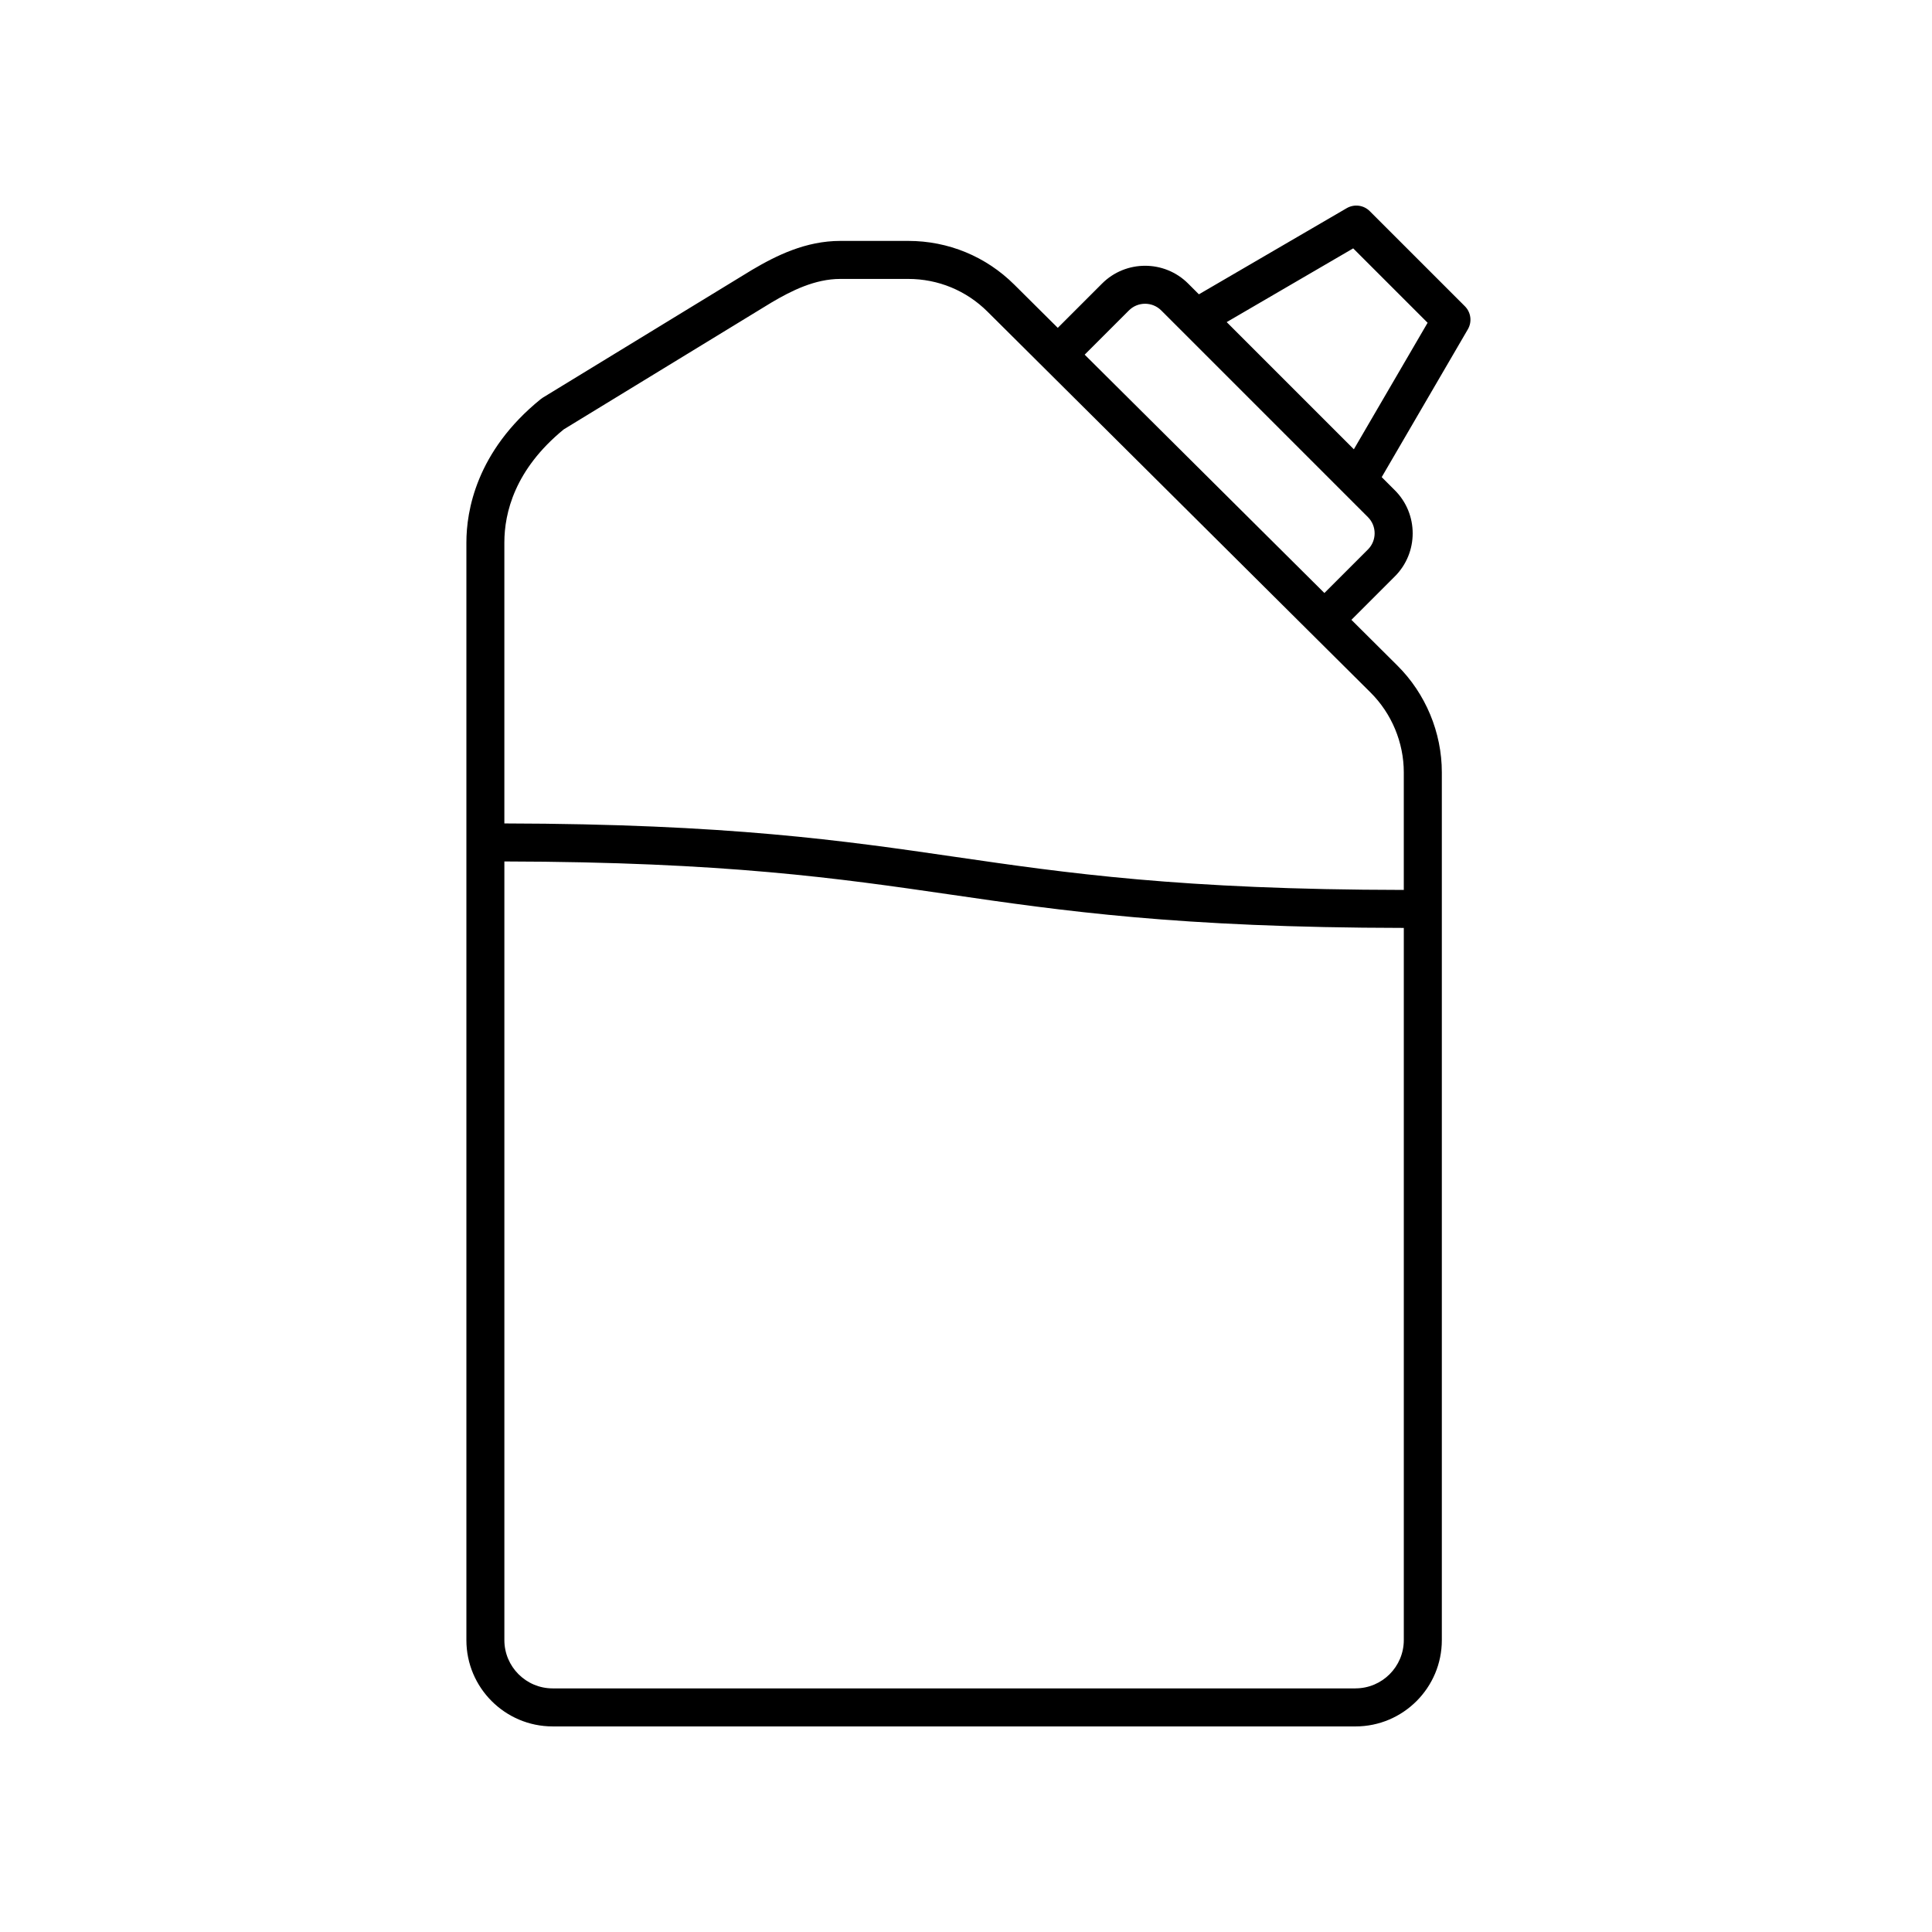
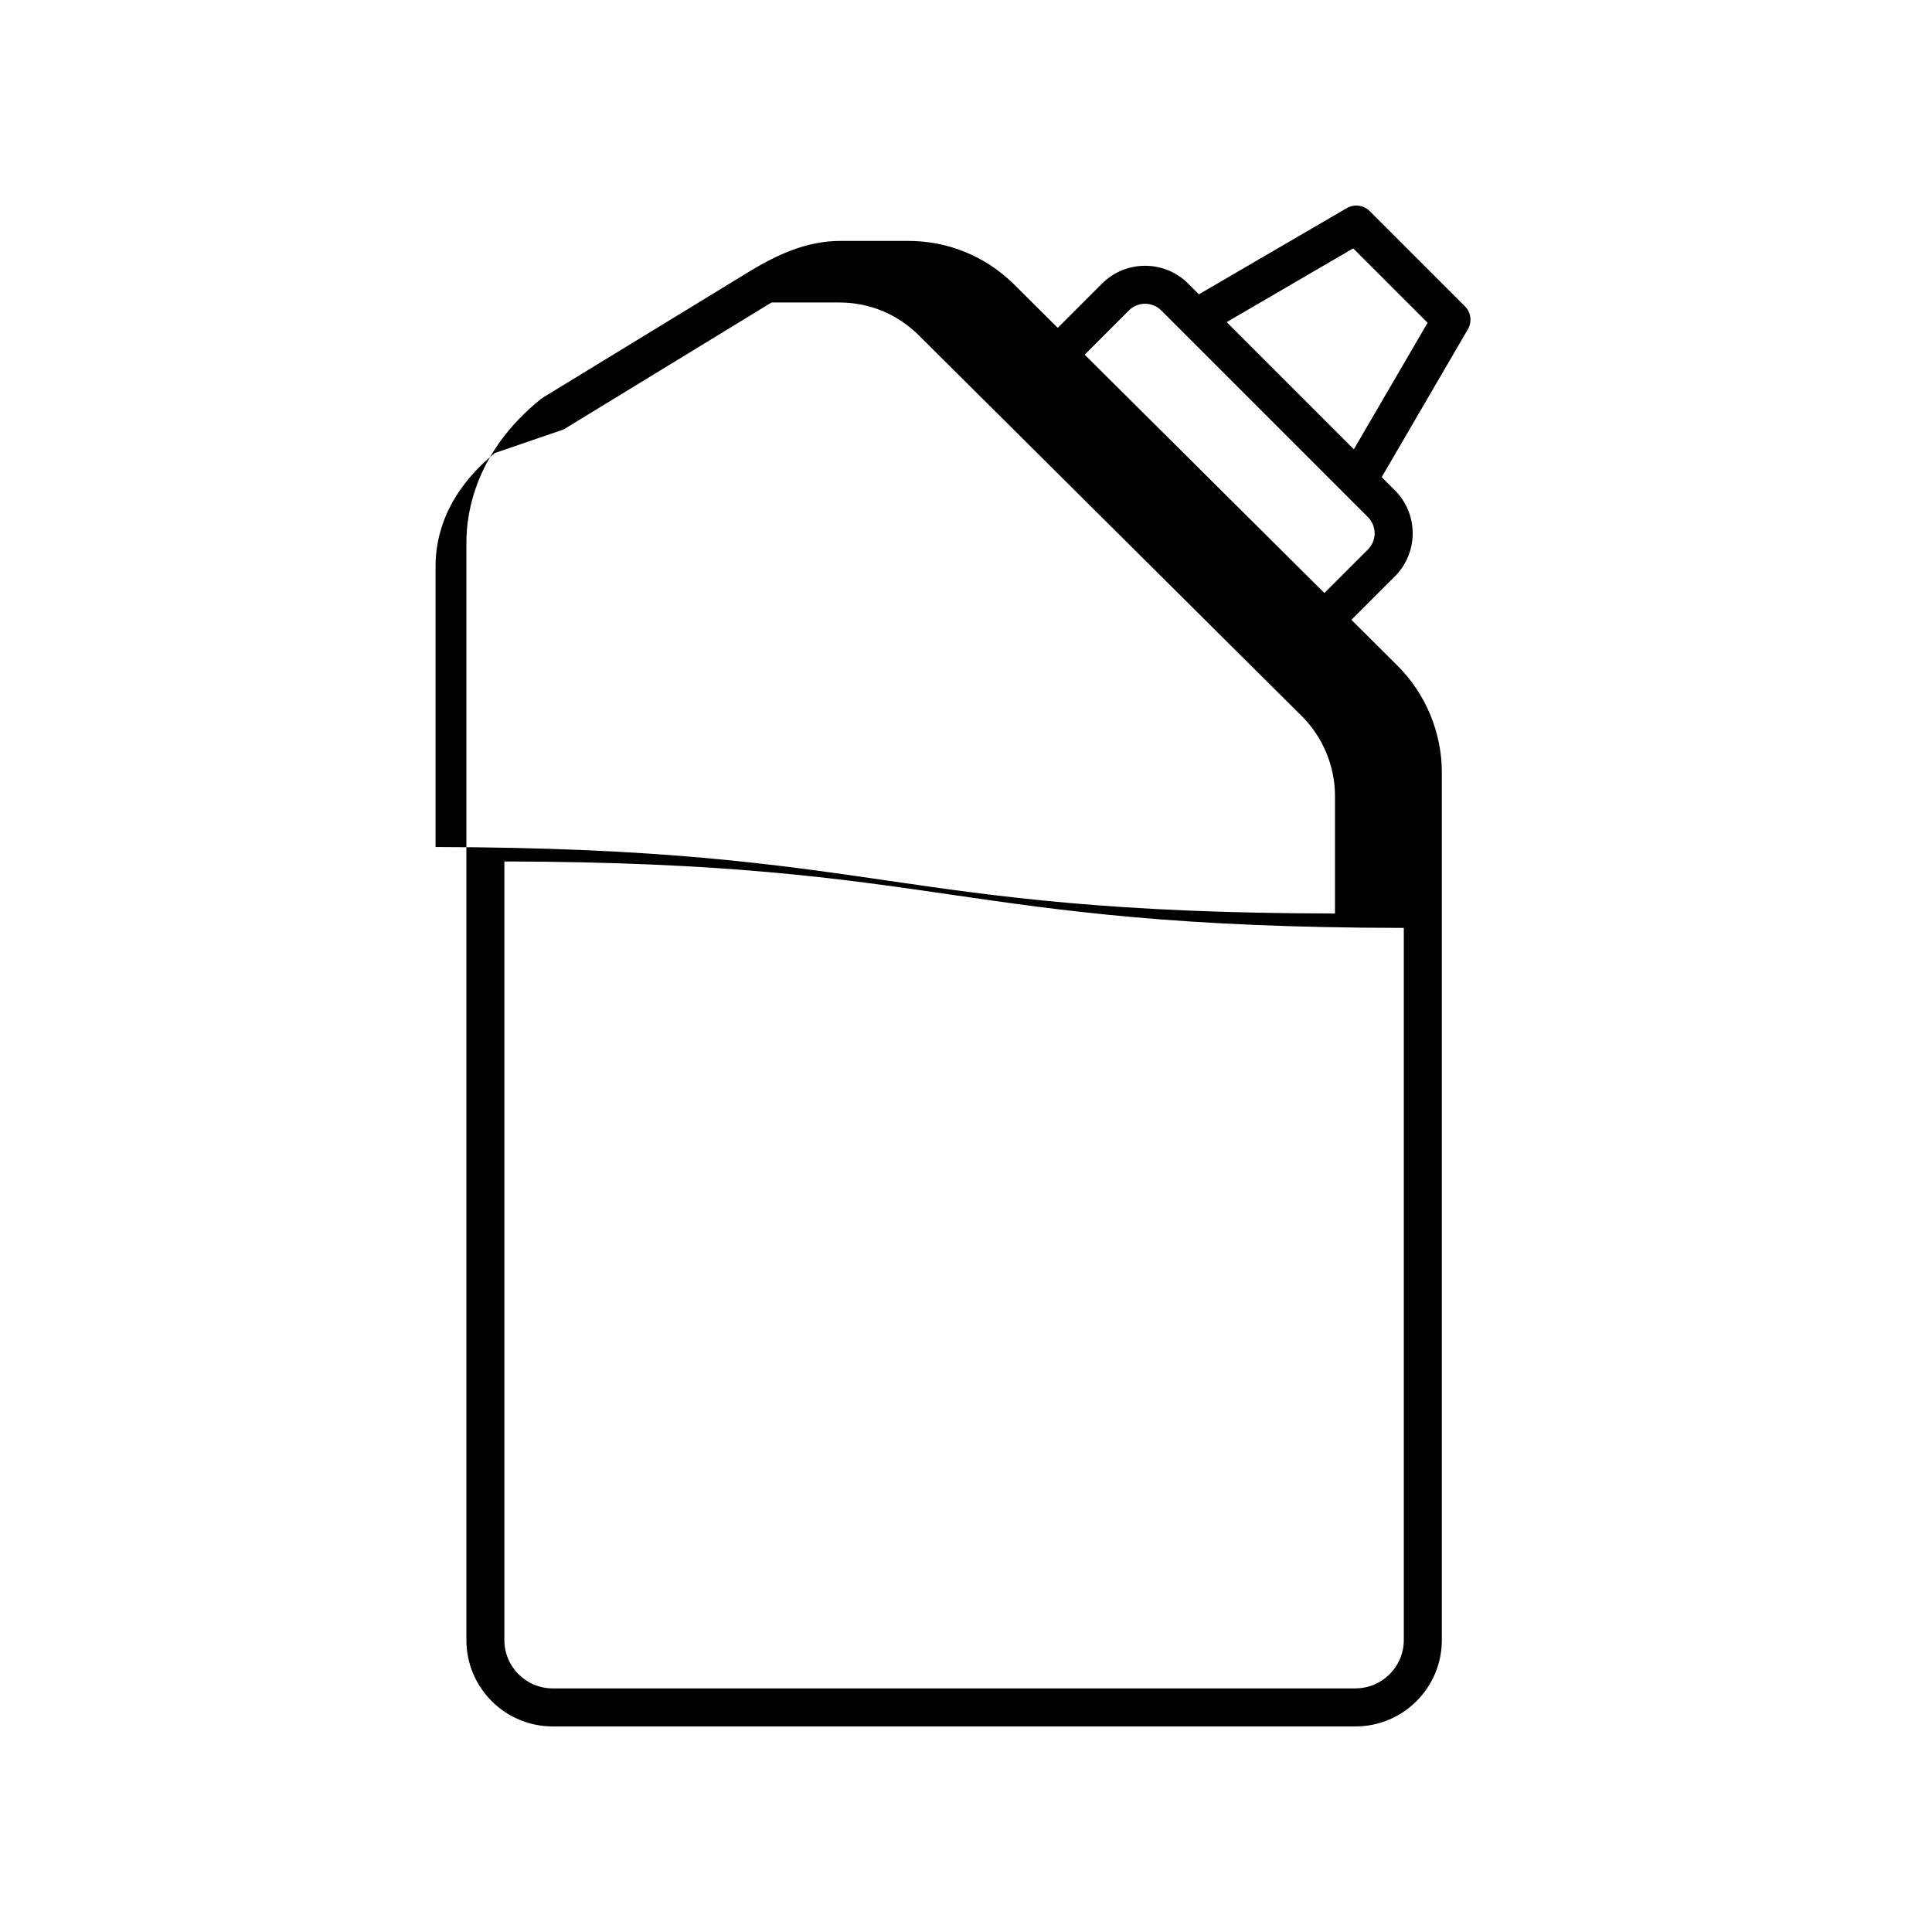
<svg xmlns="http://www.w3.org/2000/svg" fill="#000000" width="800px" height="800px" version="1.1" viewBox="144 144 512 512">
-   <path d="m290.46 601.52h212.77c12.609 0 22.871-10.262 22.871-22.871v-229.98c0-10.539-4.293-20.848-11.766-28.273l-12.195-12.133 11.516-11.516c6.293-6.293 6.293-16.523 0-22.816l-3.488-3.488 22.832-39.18c1.152-1.98 0.828-4.484-0.789-6.102l-25.211-25.207c-1.617-1.617-4.121-1.934-6.102-0.789l-39.176 22.832-2.848-2.848c-6.289-6.289-16.531-6.289-22.816 0l-11.738 11.738-11.508-11.441c-7.516-7.481-17.508-11.602-28.113-11.602h-17.996c-9.18 0-16.957 3.871-23.422 7.688l-55.438 33.855c-0.188 0.117-0.367 0.246-0.539 0.383-17.145 13.879-19.703 29.746-19.703 37.973v290.9c-0.012 12.609 10.25 22.875 22.863 22.875zm212.76-10.078h-212.76c-7.055 0-12.797-5.742-12.797-12.797v-206.35c58.609 0.117 88.848 4.504 118.05 8.75 29.691 4.328 60.422 8.785 120.31 8.863v188.73c-0.004 7.055-5.742 12.797-12.801 12.797zm-0.609-381.62 19.719 19.715-19.543 33.527-33.703-33.703zm-59.438 16.449c2.363-2.363 6.207-2.363 8.57 0l54.777 54.777c2.363 2.363 2.363 6.207 0 8.57l-11.539 11.539-63.531-63.168zm-149.8 31.535 55.086-33.641c5.231-3.09 11.48-6.246 18.234-6.246h17.996c7.926 0 15.391 3.078 21.008 8.672l101.53 100.95c5.586 5.559 8.793 13.254 8.793 21.129v31.172c-59.156-0.074-89.523-4.488-118.86-8.758-29.555-4.309-60.16-8.742-119.5-8.863v-74.477c0.008-7.805 2.742-19.309 15.719-29.938z" />
+   <path d="m290.46 601.52h212.77c12.609 0 22.871-10.262 22.871-22.871v-229.98c0-10.539-4.293-20.848-11.766-28.273l-12.195-12.133 11.516-11.516c6.293-6.293 6.293-16.523 0-22.816l-3.488-3.488 22.832-39.18c1.152-1.98 0.828-4.484-0.789-6.102l-25.211-25.207c-1.617-1.617-4.121-1.934-6.102-0.789l-39.176 22.832-2.848-2.848c-6.289-6.289-16.531-6.289-22.816 0l-11.738 11.738-11.508-11.441c-7.516-7.481-17.508-11.602-28.113-11.602h-17.996c-9.18 0-16.957 3.871-23.422 7.688l-55.438 33.855c-0.188 0.117-0.367 0.246-0.539 0.383-17.145 13.879-19.703 29.746-19.703 37.973v290.9c-0.012 12.609 10.25 22.875 22.863 22.875zm212.76-10.078h-212.76c-7.055 0-12.797-5.742-12.797-12.797v-206.35c58.609 0.117 88.848 4.504 118.05 8.75 29.691 4.328 60.422 8.785 120.31 8.863v188.73c-0.004 7.055-5.742 12.797-12.801 12.797zm-0.609-381.62 19.719 19.715-19.543 33.527-33.703-33.703zm-59.438 16.449c2.363-2.363 6.207-2.363 8.57 0l54.777 54.777c2.363 2.363 2.363 6.207 0 8.57l-11.539 11.539-63.531-63.168zm-149.8 31.535 55.086-33.641h17.996c7.926 0 15.391 3.078 21.008 8.672l101.53 100.95c5.586 5.559 8.793 13.254 8.793 21.129v31.172c-59.156-0.074-89.523-4.488-118.86-8.758-29.555-4.309-60.16-8.742-119.5-8.863v-74.477c0.008-7.805 2.742-19.309 15.719-29.938z" />
</svg>